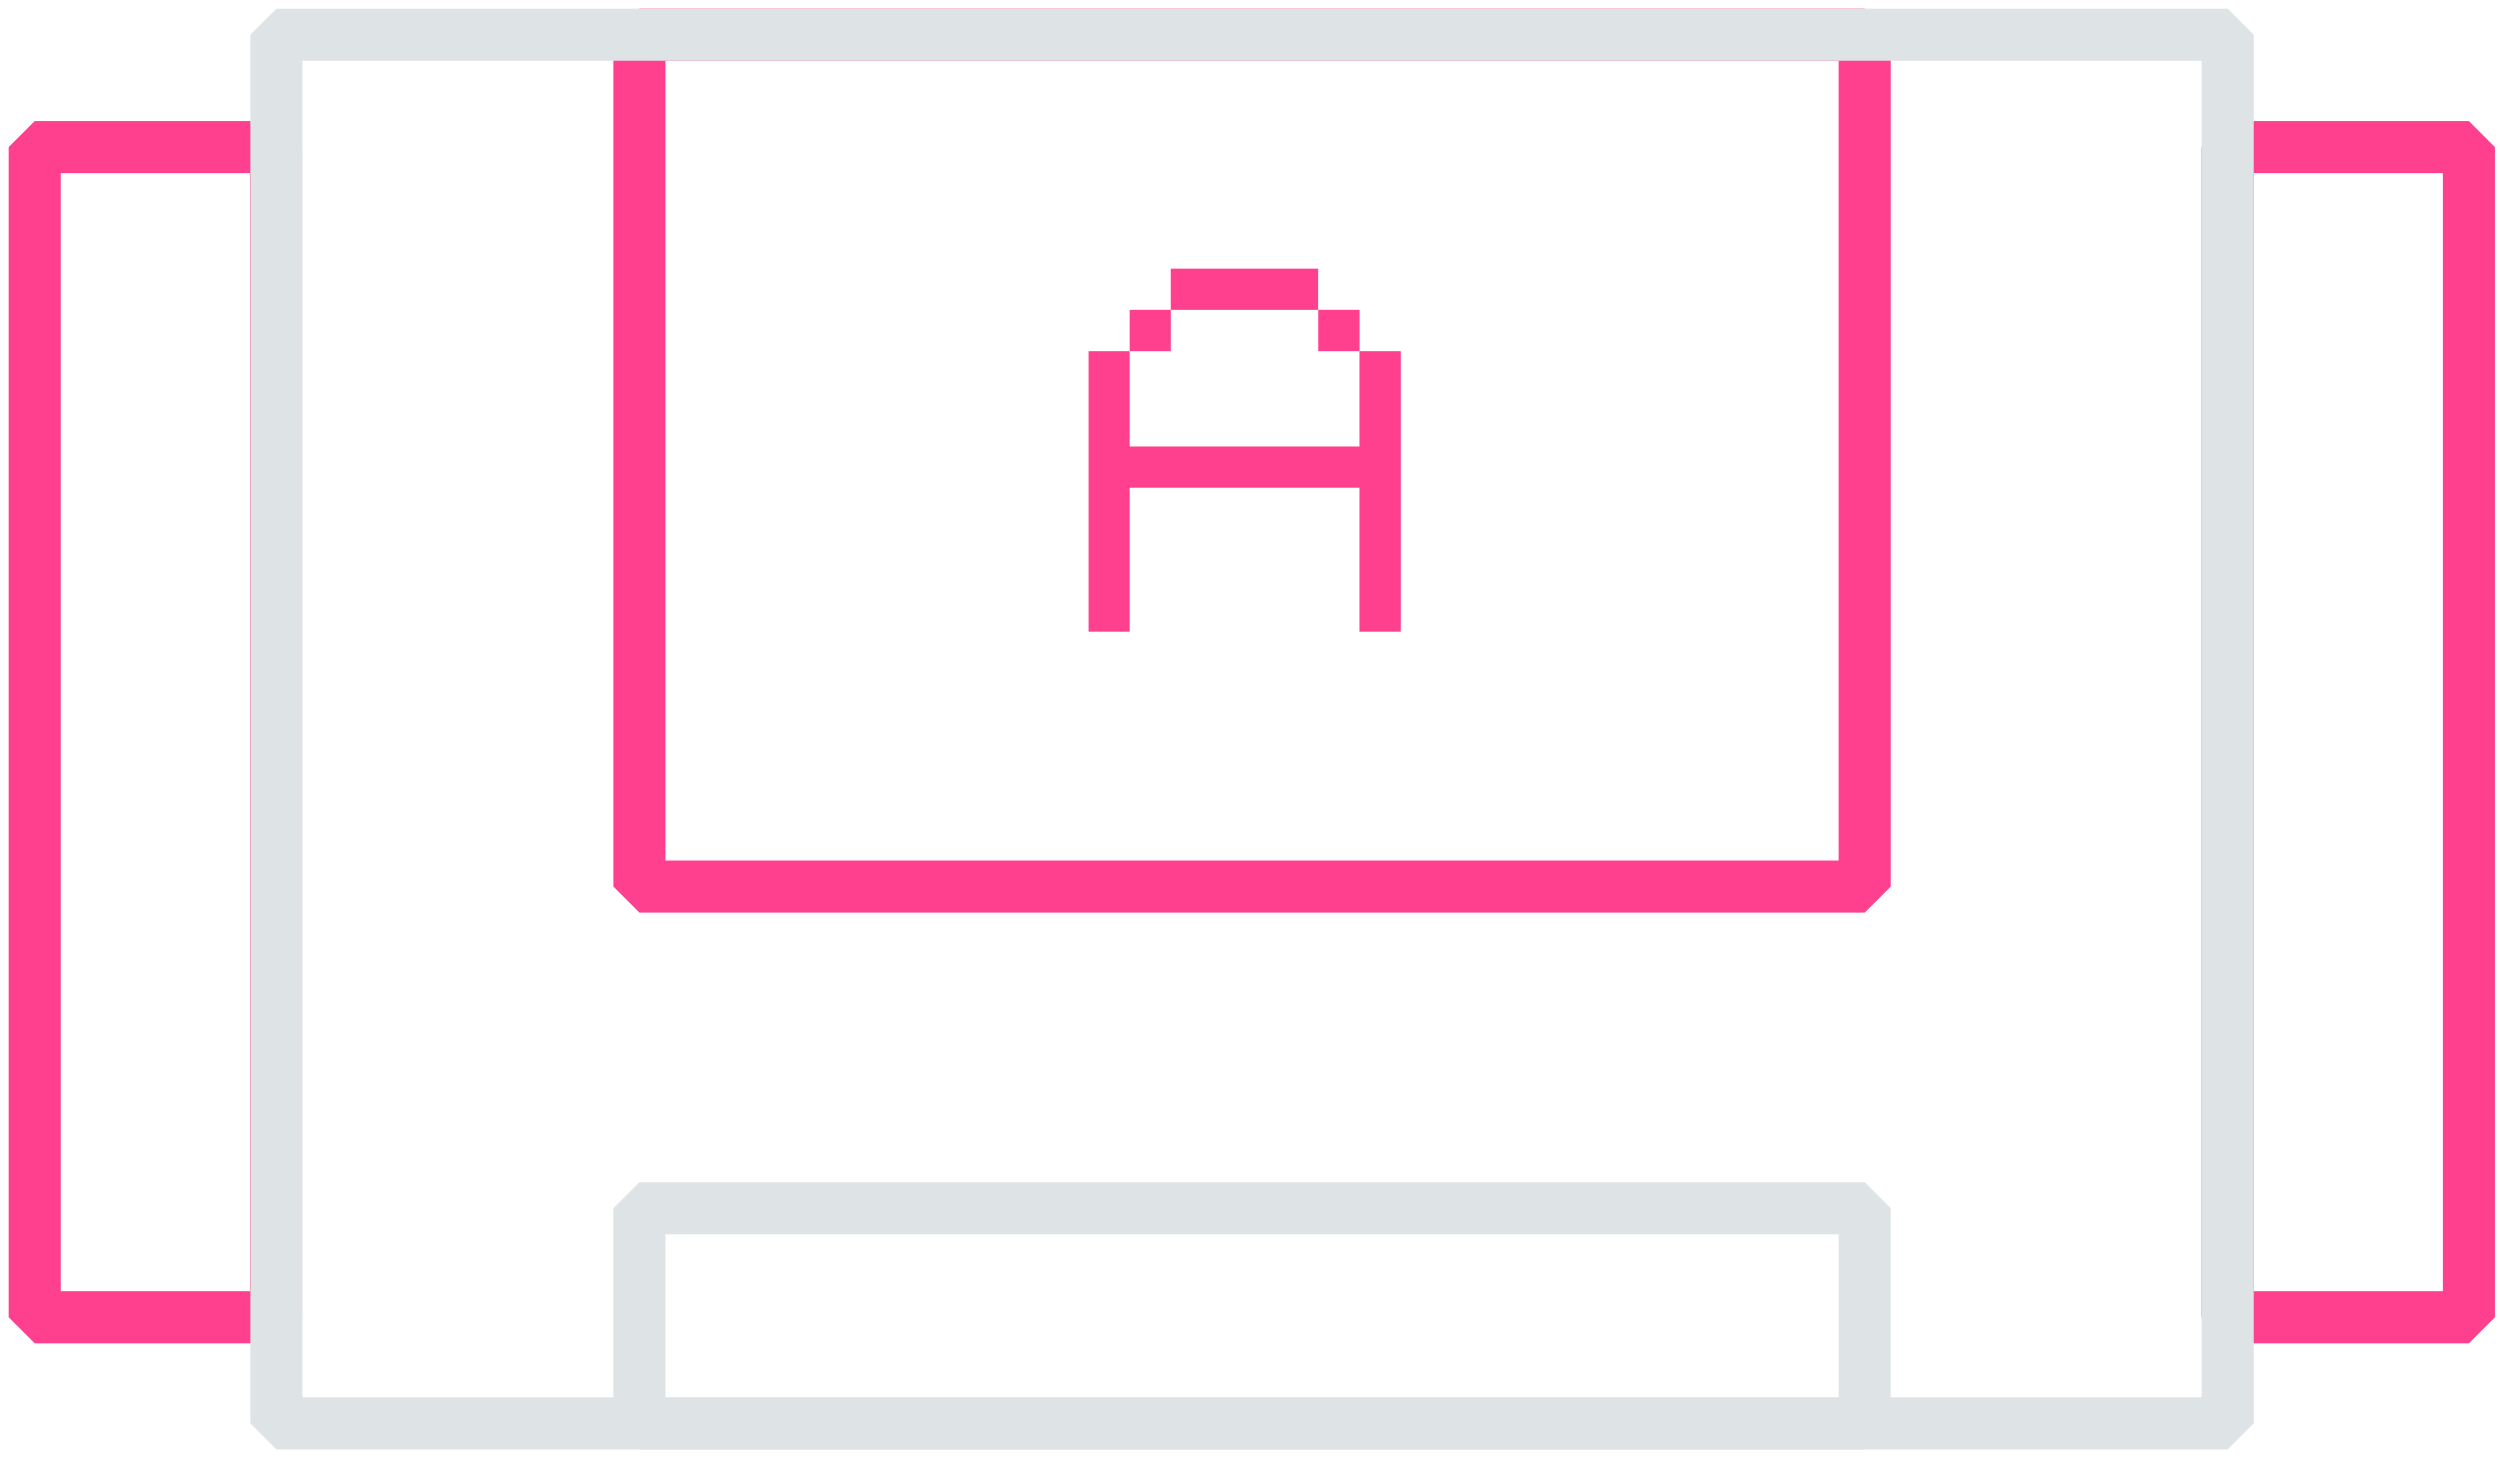
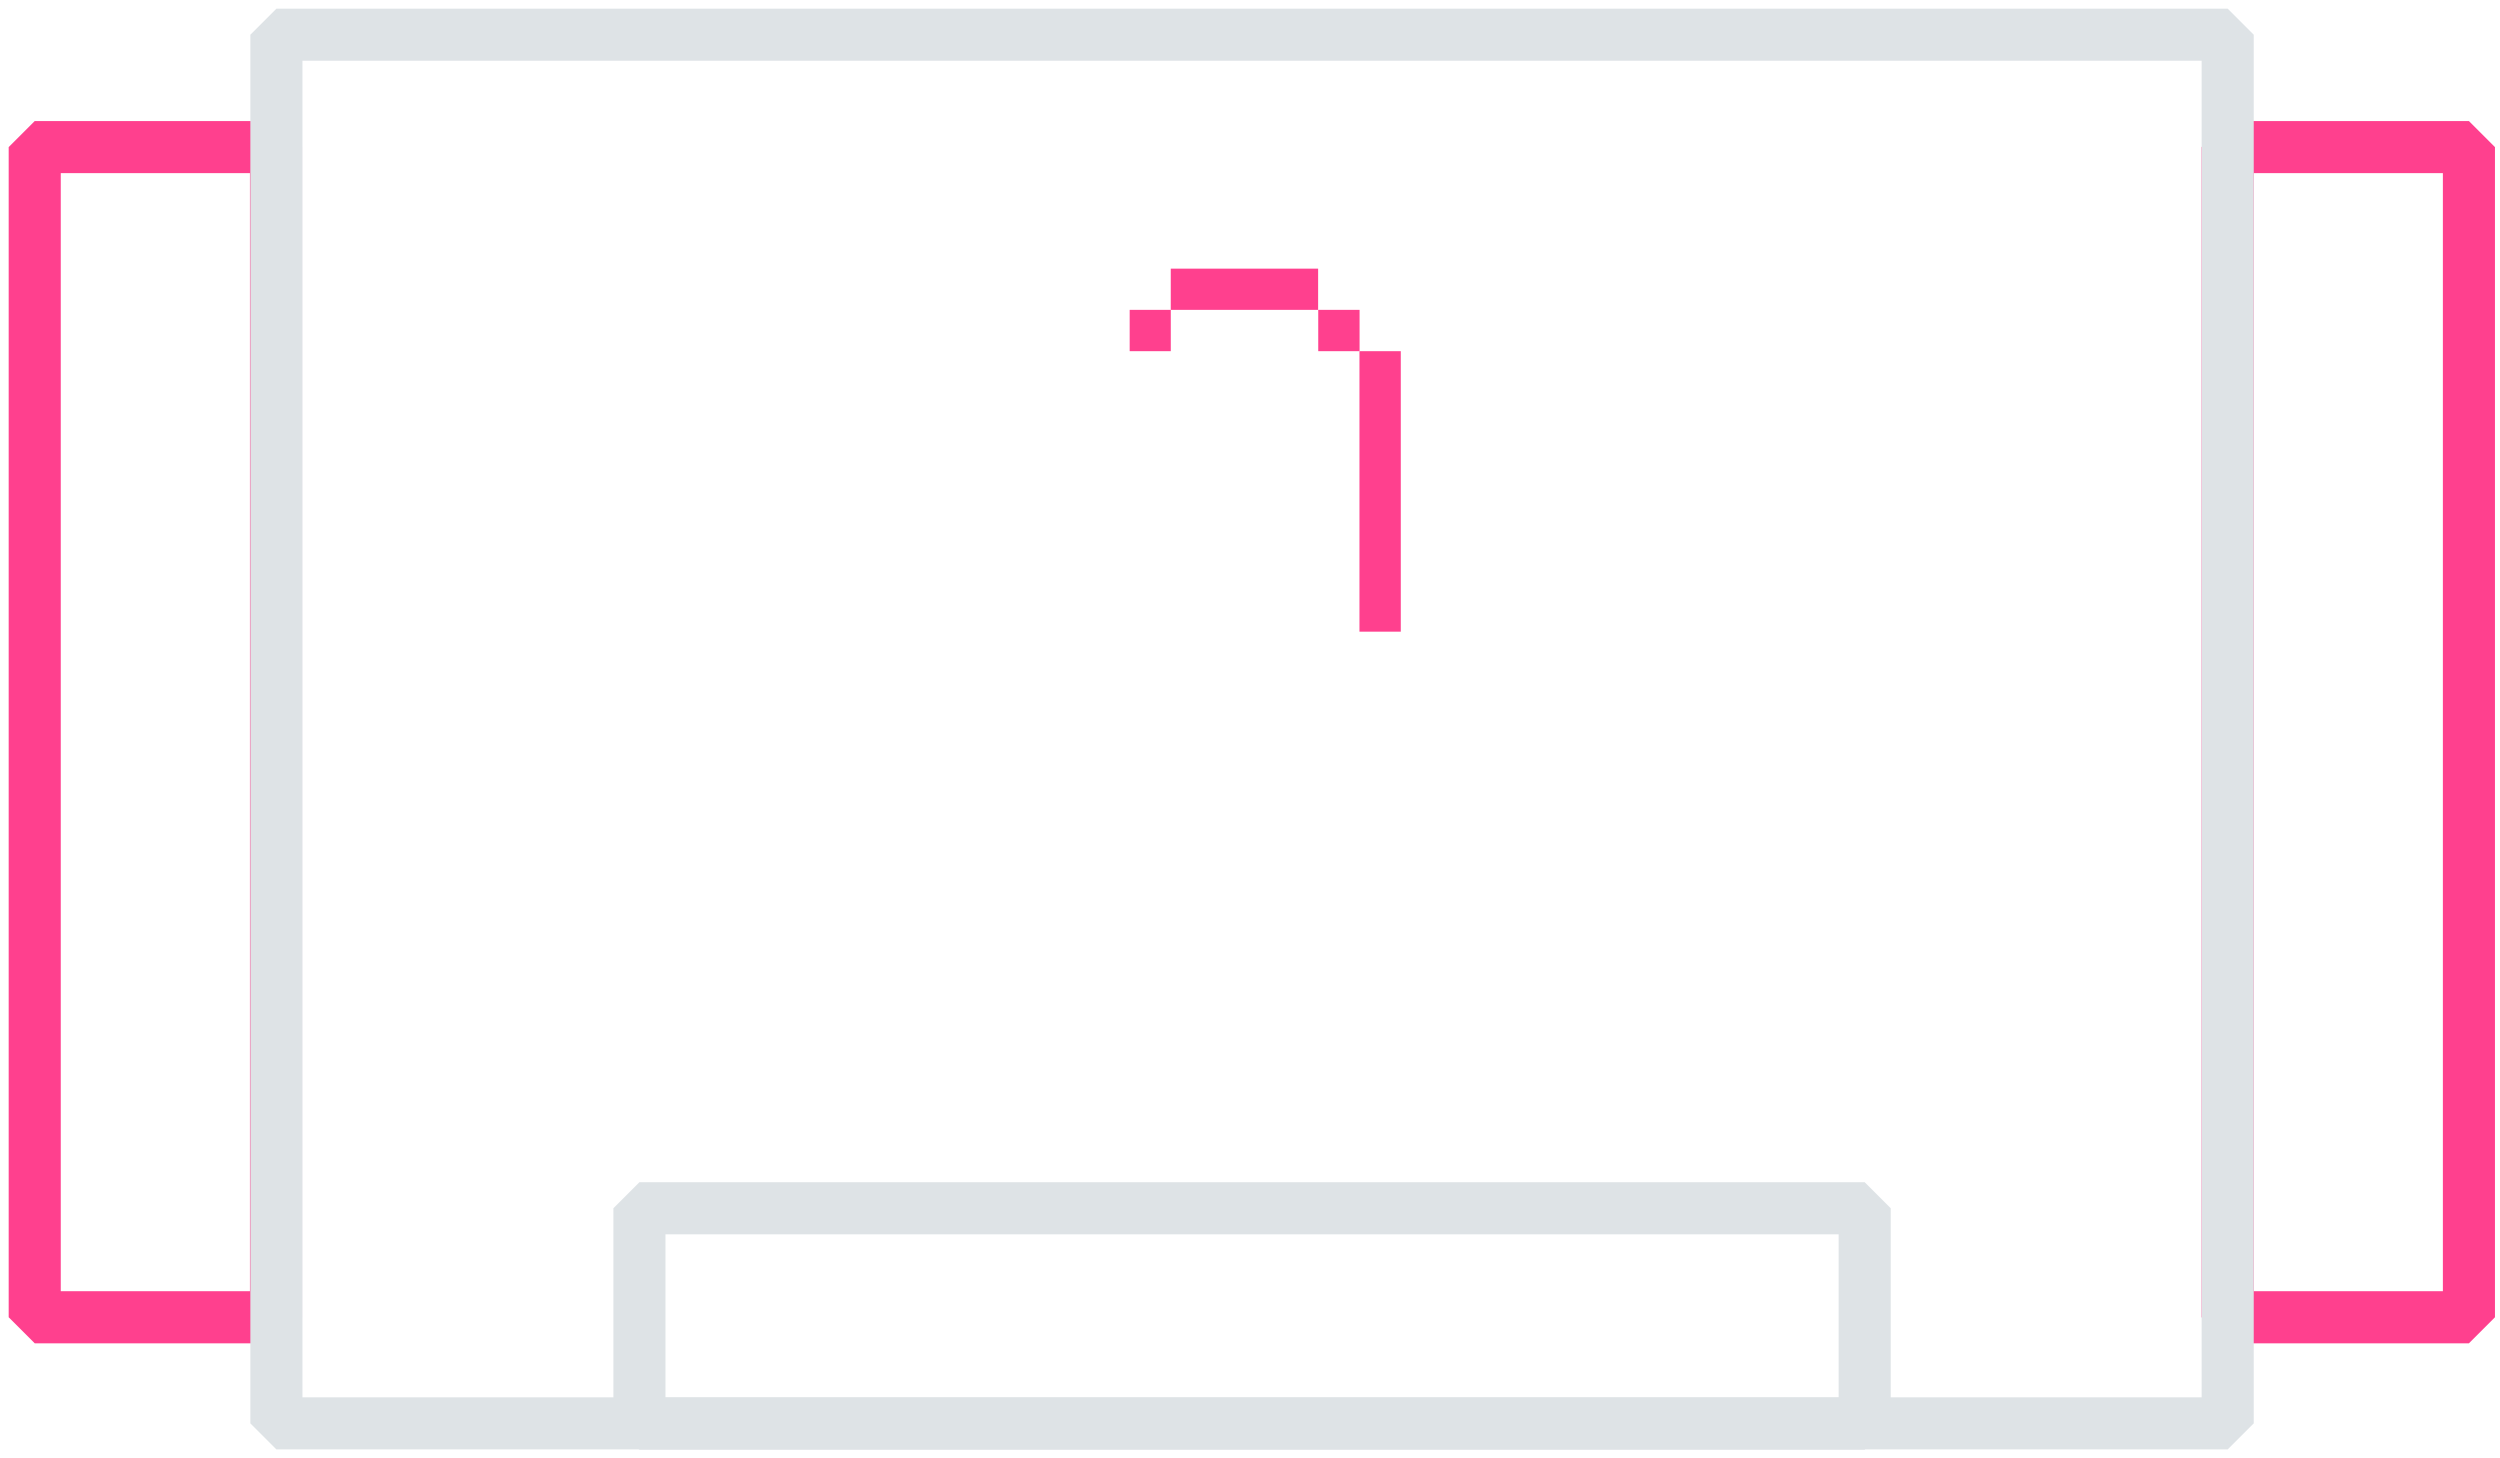
<svg xmlns="http://www.w3.org/2000/svg" width="144" height="84" viewBox="0 0 144 84" fill="none">
  <path d="M142.21 8.473H128.314V75.874H142.21V8.473Z" stroke="#FF408E" stroke-width="3" stroke-linejoin="bevel" />
  <path d="M15.896 8.473H2V75.874H15.896V8.473Z" stroke="#FF408E" stroke-width="3" stroke-linejoin="bevel" />
-   <path d="M107.406 2H36.831V51.067H107.406V2Z" stroke="#FF408E" stroke-width="3" stroke-linejoin="bevel" />
  <path d="M128.315 2H15.921V81.987H128.315V2Z" stroke="#DEE3E6" stroke-width="3" stroke-linejoin="bevel" />
  <path d="M107.406 69.596H36.831V82H107.406V69.596Z" stroke="#DEE3E6" stroke-width="3" stroke-linejoin="bevel" />
  <path d="M75.924 15.474H67.436V17.848H75.924V15.474Z" fill="#FF408E" />
  <path d="M78.305 36.384H80.685V20.228H78.305V36.384Z" fill="#FF408E" />
-   <path d="M65.07 20.228H62.702V36.384H65.07V20.228Z" fill="#FF408E" />
  <path d="M78.311 17.848H75.931V20.228H78.311V17.848Z" fill="#FF408E" />
-   <path d="M79.073 25.718H64.302V28.092H79.073V25.718Z" fill="#FF408E" />
  <path d="M67.437 17.848H65.069V20.228H67.437V17.848Z" fill="#FF408E" />
</svg>